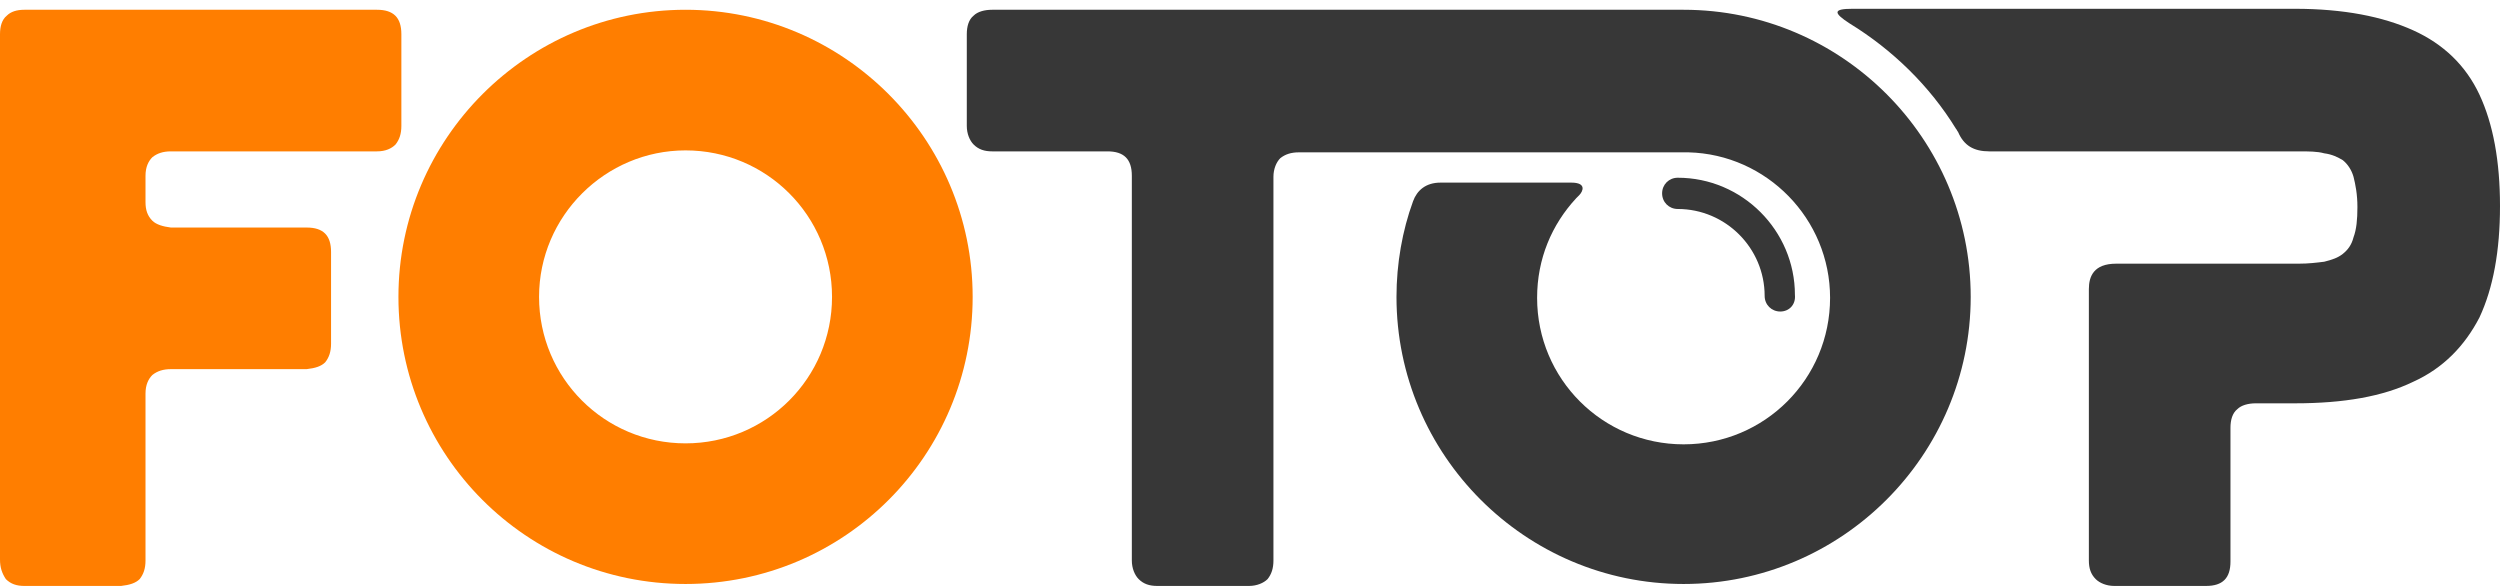
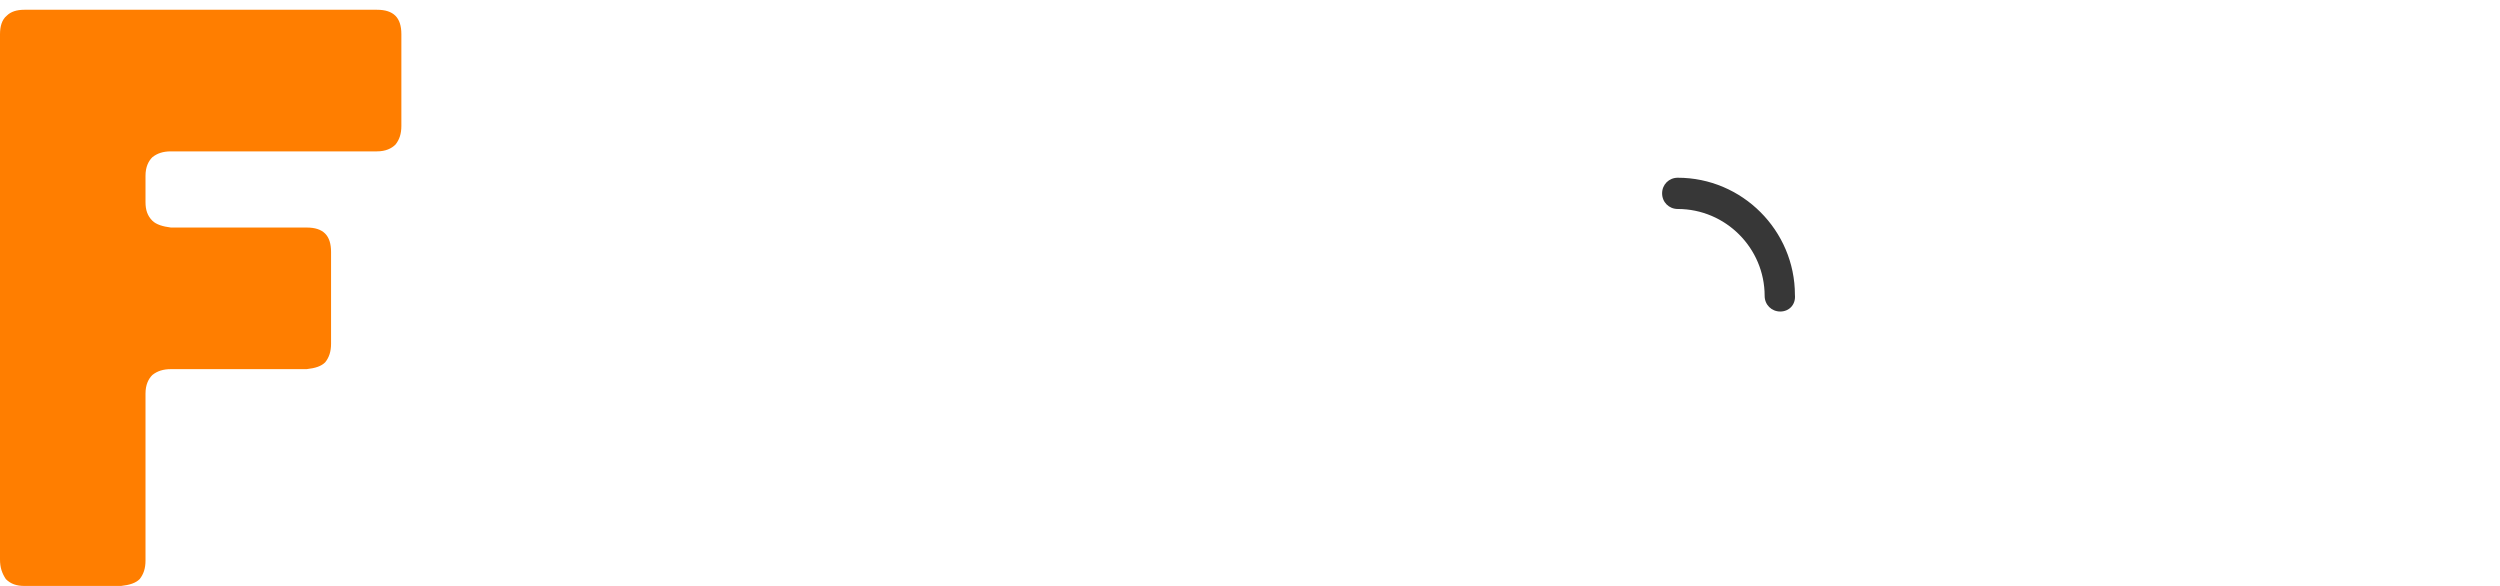
<svg xmlns="http://www.w3.org/2000/svg" width="256px" height="60px" viewBox="0 0 256 60" version="1.1">
  <title>fotop</title>
  <desc>Created with Sketch.</desc>
  <defs />
  <g id="Symbols" stroke="none" stroke-width="1" fill="none" fill-rule="evenodd">
    <g id="Logo-fotop">
      <g id="fotop">
-         <path d="M203.7,15.5 L204,15.5 L230.9,15.5 L235.4,15.5 C236.4,15.5 237.3,15.5 238,15.7 C238.8,15.8 239.4,16.1 239.9,16.4 C240.4,16.8 240.8,17.4 241,18.1 C241.2,18.9 241.4,19.9 241.4,21.2 C241.4,22.5 241.3,23.5 241,24.3 C240.8,25.1 240.4,25.6 239.9,26 C239.4,26.4 238.8,26.6 238,26.8 C237.2,26.9 236.4,27 235.4,27 L230.9,27 L216.7,27 C214.4,27 213.9,28.3 213.9,29.6 L213.9,57.4 C213.9,58.2 214.1,58.8 214.6,59.3 C215,59.7 215.7,60 216.5,60 L225.9,60 C227.6,60 228.4,59.2 228.4,57.5 L228.4,43.8 C228.4,43 228.6,42.3 229.1,41.9 C229.5,41.5 230.2,41.3 231,41.3 L235,41.3 C240,41.3 244,40.6 247.1,39.1 C250.2,37.7 252.4,35.4 253.9,32.5 C255.3,29.5 256,25.7 256,21.1 C256,16.5 255.3,12.7 253.9,9.7 C252.5,6.7 250.2,4.5 247.1,3.1 C244,1.7 240,0.9 235,0.9 L189.7,0.9 C187.7,0.9 187.7,1.3 189.4,2.4 C193.8,5.1 197.6,8.8 200.3,13.2 C200.4,13.3 200.4,13.4 200.5,13.5 C201.1,14.9 202.1,15.5 203.7,15.5 Z" id="Shape" fill="#373737" fill-rule="nonzero" />
        <path d="M38.6,1 C40.3,1 41.1,1.8 41.1,3.5 L41.1,12.9 C41.1,13.7 40.9,14.3 40.5,14.8 C40.1,15.2 39.5,15.5 38.6,15.5 L17.5,15.5 C16.7,15.5 16.1,15.7 15.6,16.1 C15.2,16.5 14.9,17.1 14.9,18 L14.9,20.7 C14.9,21.5 15.1,22.1 15.6,22.6 C16,23 16.7,23.2 17.5,23.3 L31.4,23.3 C33.1,23.3 33.9,24.1 33.9,25.8 L33.9,35.2 C33.9,36 33.7,36.6 33.3,37.1 C32.9,37.5 32.3,37.7 31.4,37.8 L17.5,37.8 C16.7,37.8 16.1,38 15.6,38.4 C15.2,38.8 14.9,39.4 14.9,40.3 L14.9,57.4 C14.9,58.2 14.7,58.8 14.3,59.3 C13.9,59.7 13.3,59.9 12.4,60 L2.5,60 C1.7,60 1.1,59.8 0.6,59.3 C0.2,58.7 0,58.1 0,57.3 L0,3.5 C0,2.7 0.2,2 0.7,1.6 C1.1,1.2 1.7,1 2.5,1 L38.6,1 Z" id="Shape" fill="#FF7E00" fill-rule="nonzero" />
-         <path d="M70.2,1 C86.4,1 99.6,14.2 99.6,30.4 C99.6,46.6 86.5,59.8 70.2,59.8 C53.9,59.8 40.8,46.6 40.8,30.4 C40.8,14.2 54,1 70.2,1 Z M70.2,15.4 C78.5,15.4 85.2,22.1 85.2,30.4 C85.2,38.7 78.5,45.4 70.2,45.4 C61.9,45.4 55.2,38.7 55.2,30.4 C55.2,22.1 62,15.4 70.2,15.4 Z" id="Shape" fill="#FF7E00" />
-         <path d="M201.8,30.4 C201.8,46.6 188.6,59.8 172.4,59.8 C156.2,59.8 143,46.6 143,30.4 C143,27 143.6,23.6 144.7,20.6 C145.1,19.5 146,18.7 147.5,18.7 L160.9,18.7 C162.5,18.7 162.1,19.6 161.7,20 C161.6,20.1 161.5,20.2 161.4,20.3 C158.9,23 157.4,26.5 157.4,30.5 C157.4,38.8 164.1,45.5 172.4,45.5 C180.7,45.5 187.4,38.8 187.4,30.5 C187.4,22.4 180.9,15.8 172.9,15.6 L172.4,15.6 L172,15.6 L147.1,15.6 L138.1,15.6 L133,15.6 C132.2,15.6 131.6,15.8 131.1,16.2 C130.7,16.6 130.4,17.3 130.4,18.1 L130.4,57.4 C130.4,58.2 130.2,58.8 129.8,59.3 C129.4,59.7 128.7,60 127.9,60 L118.5,60 C117.7,60 117.1,59.8 116.6,59.3 C116.2,58.9 115.9,58.2 115.9,57.4 L115.9,18 C115.9,16.3 115.1,15.5 113.4,15.5 L101.6,15.5 C100.8,15.5 100.2,15.3 99.7,14.8 C99.3,14.4 99,13.7 99,12.9 L99,3.5 C99,2.7 99.2,2 99.7,1.6 C100.1,1.2 100.8,1 101.6,1 L172,1 C172.2,1 172.3,1 172.4,1 C188.6,1 201.8,14.2 201.8,30.4 Z" id="Shape" fill="#373737" />
        <path d="M182.3,31.9 C181.4,31.9 180.7,31.2 180.7,30.3 C180.7,25.4 176.7,21.4 171.8,21.4 C170.9,21.4 170.2,20.7 170.2,19.8 C170.2,18.9 170.9,18.2 171.8,18.2 C178.4,18.2 183.8,23.6 183.8,30.2 C183.9,31.2 183.2,31.9 182.3,31.9 Z" id="Shape" fill="#373737" fill-rule="nonzero" />
      </g>
    </g>
  </g>
</svg>